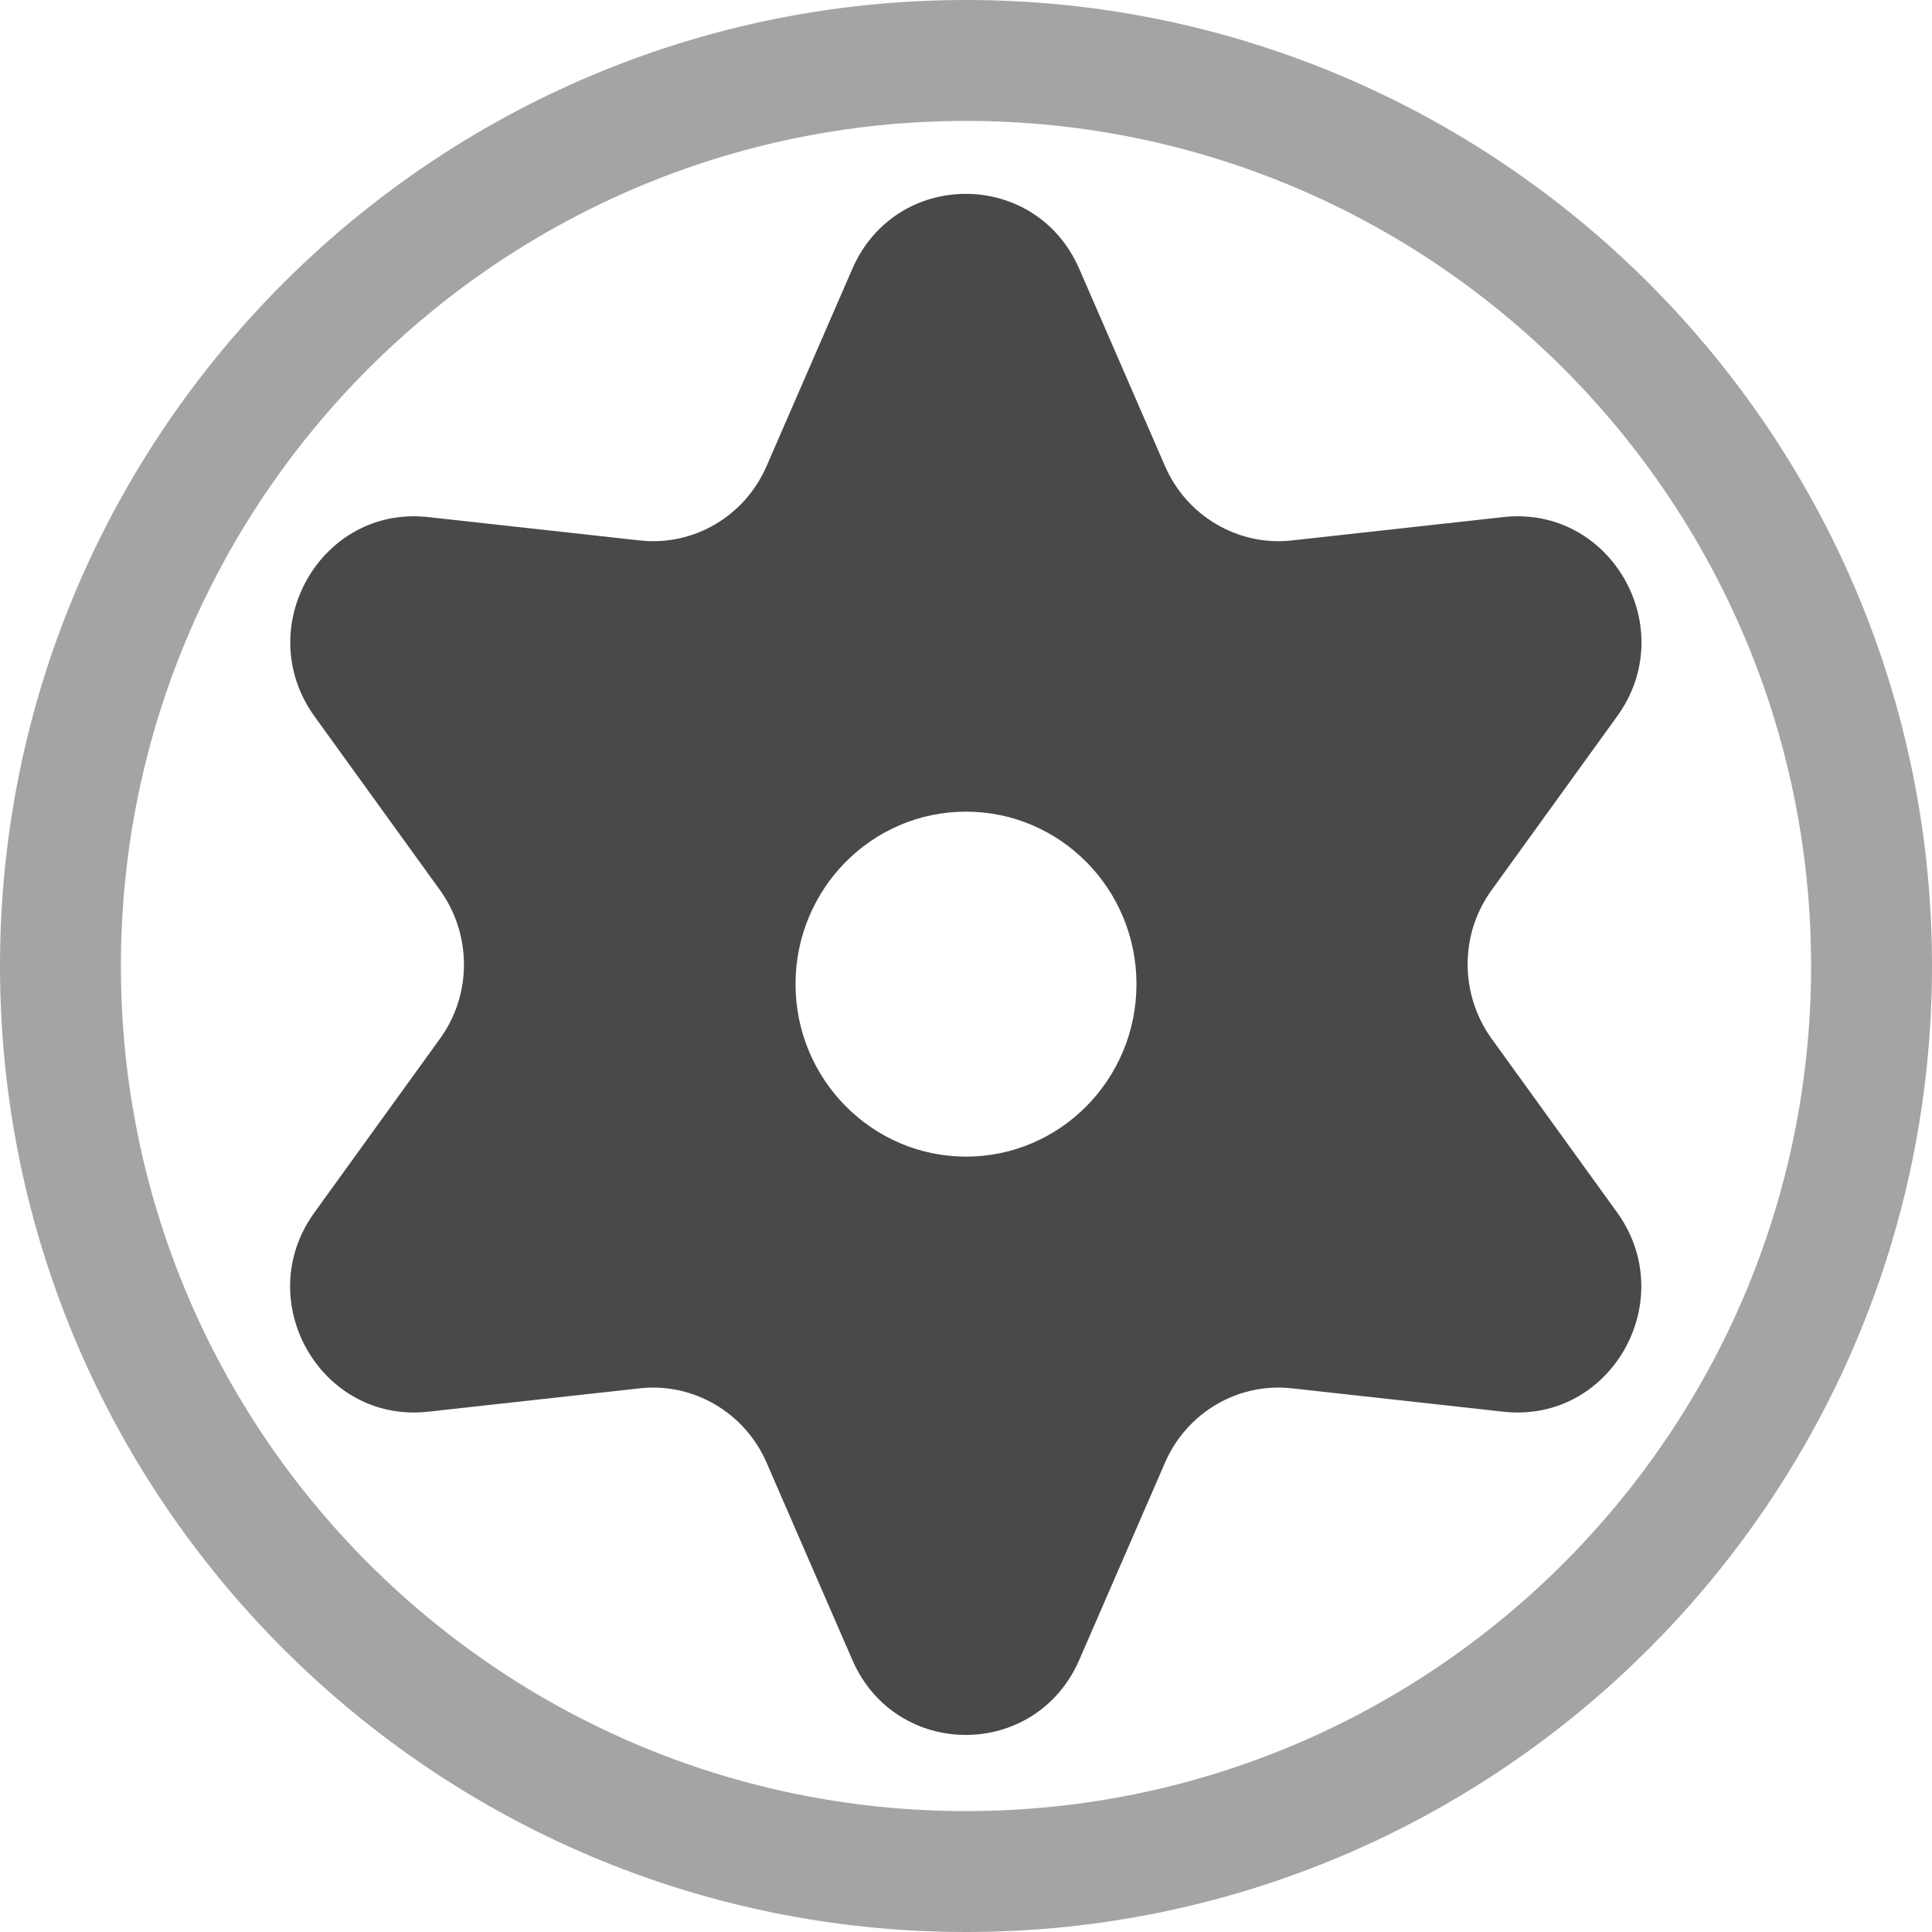
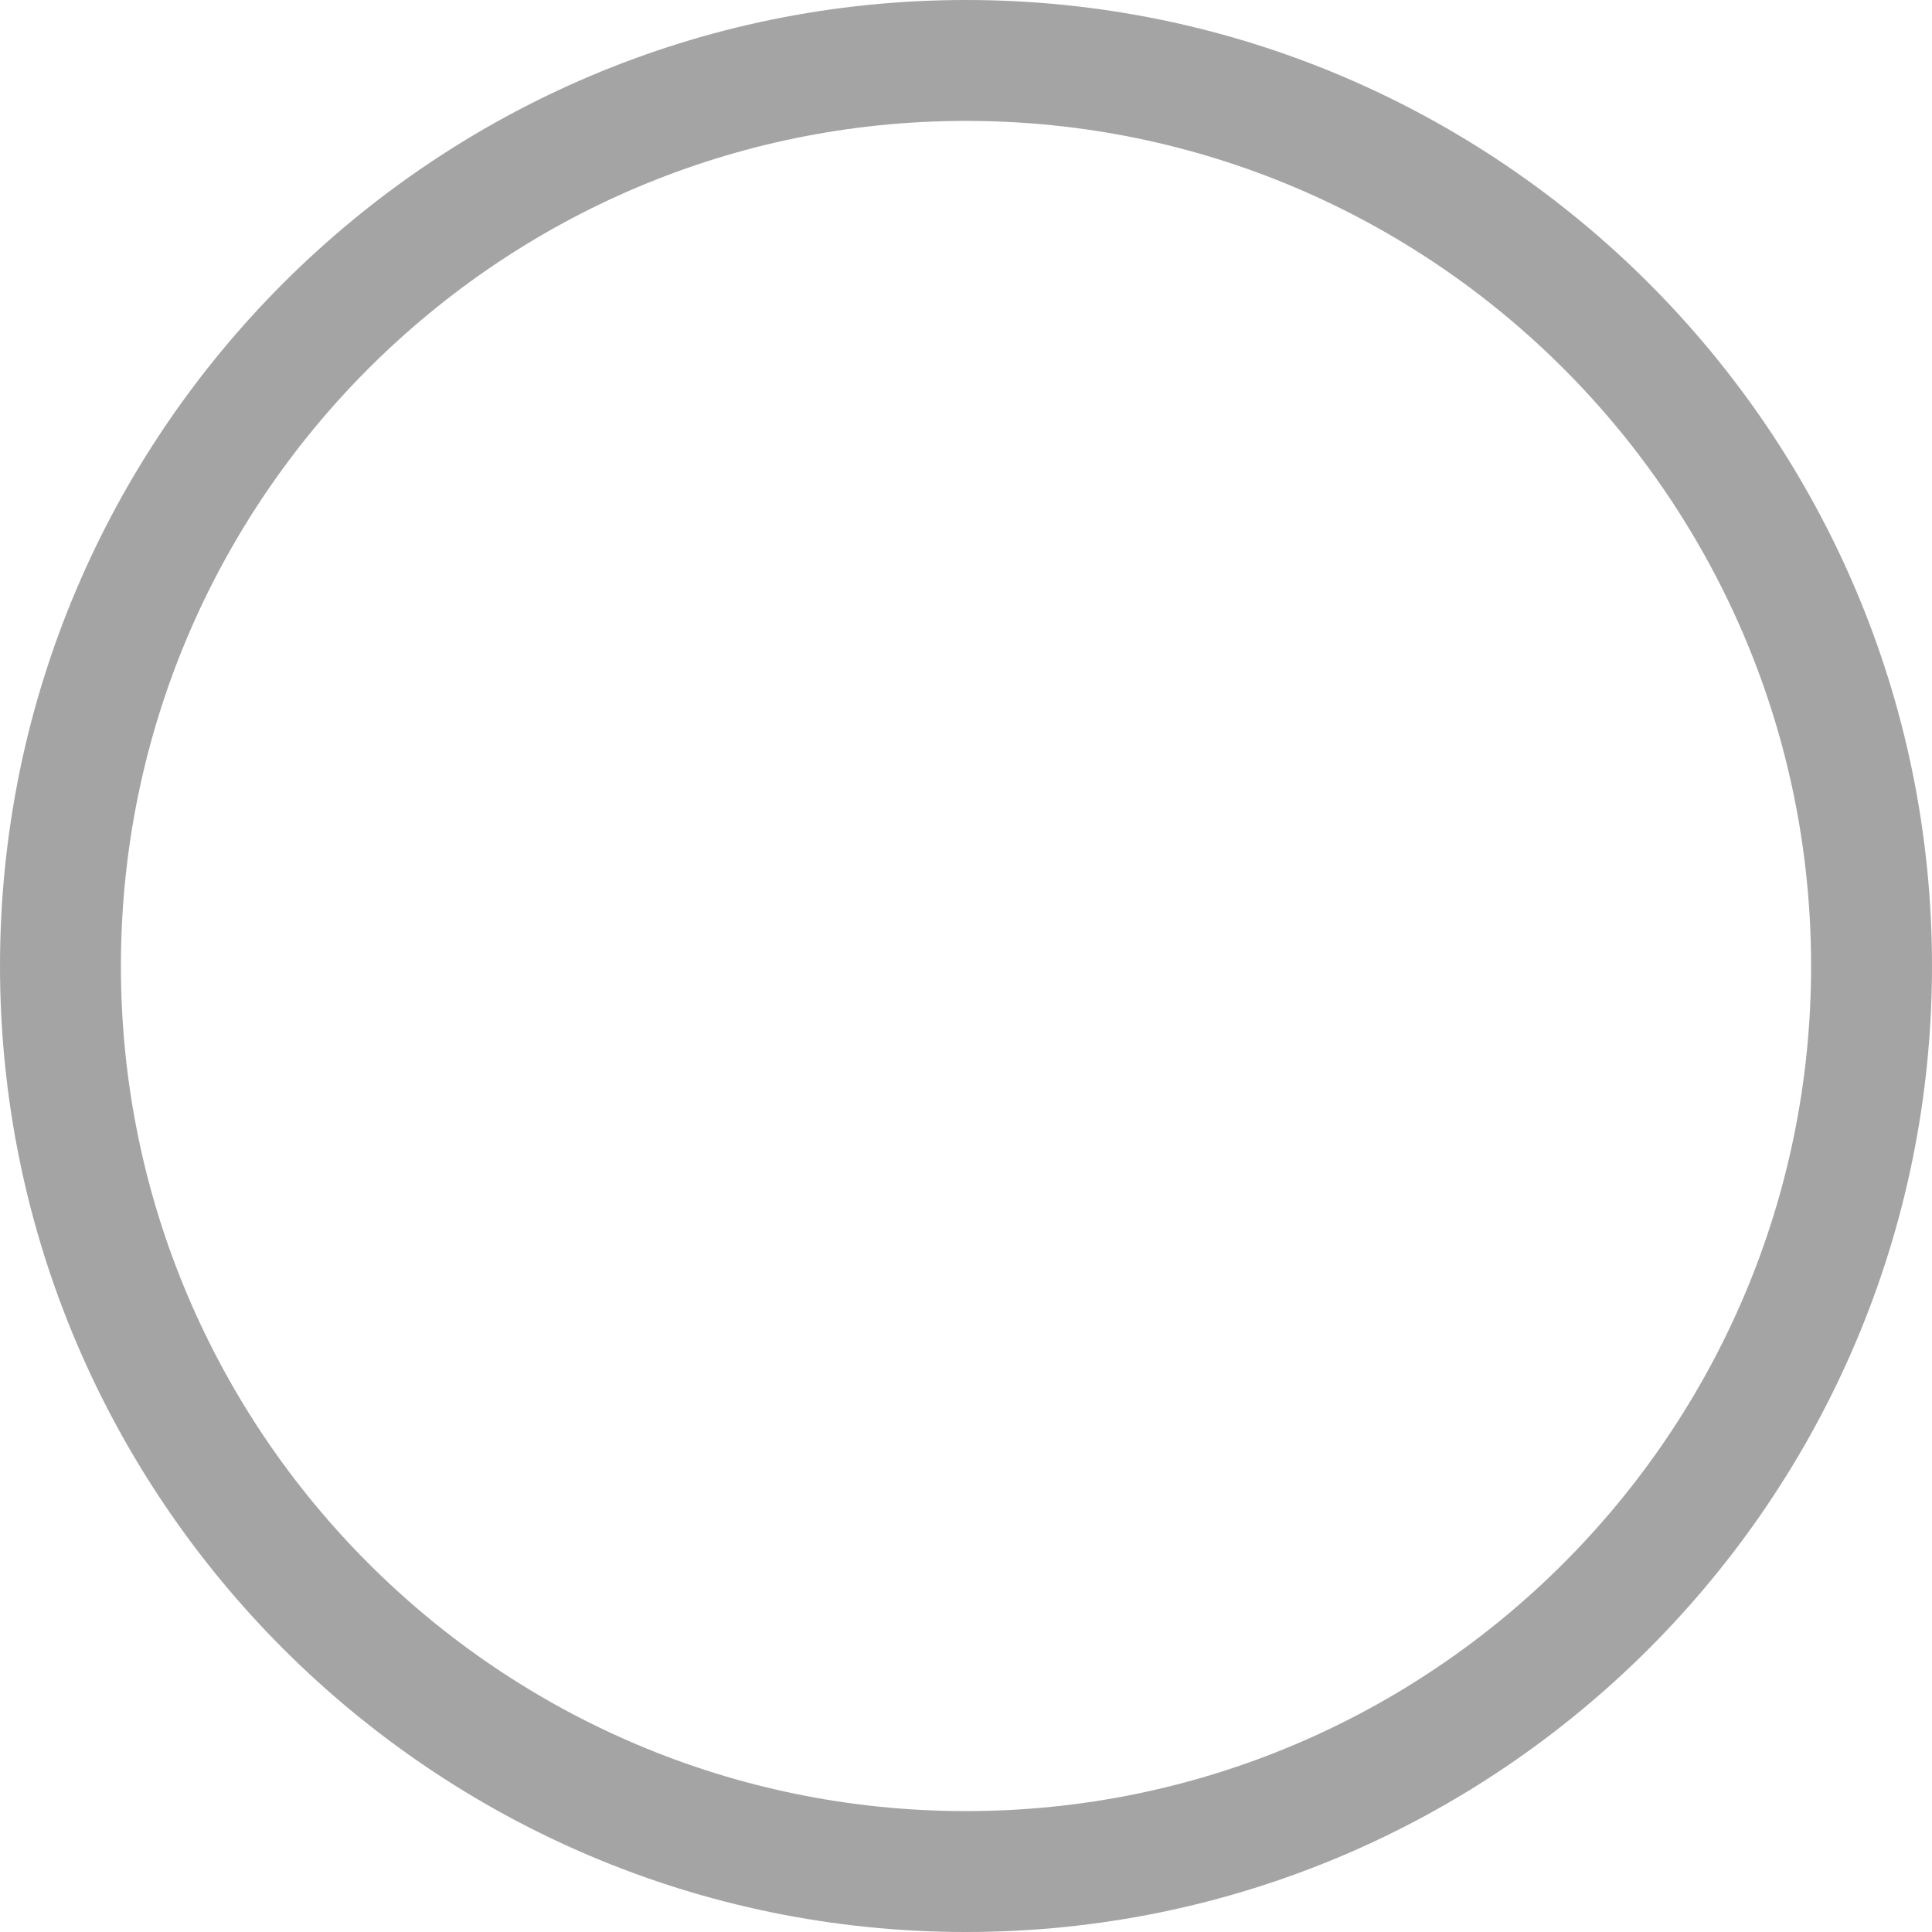
<svg xmlns="http://www.w3.org/2000/svg" id="Ebene_2" data-name="Ebene 2" viewBox="0 0 47.94 47.94">
  <defs>
    <style>
      .cls-1 {
        fill: #49494c;
      }

      .cls-2 {
        fill: #a4a4a5;
      }
    </style>
  </defs>
  <g id="torx">
    <g>
-       <path class="cls-1" d="M37.01,25.77c-.79-1.1-.79-2.59,0-3.68l3.12-4.32c1.58-2.19-.16-5.23-2.82-4.94l-5.25.58c-1.33.15-2.61-.6-3.15-1.84l-2.13-4.9c-1.08-2.48-4.55-2.48-5.63,0l-2.13,4.9c-.54,1.24-1.81,1.99-3.15,1.84l-5.25-.58c-2.66-.29-4.39,2.75-2.82,4.94l3.12,4.32c.79,1.1.79,2.59,0,3.68l-3.12,4.32c-1.58,2.19.16,5.23,2.82,4.94l5.25-.58c1.33-.15,2.61.6,3.15,1.84l2.13,4.9c1.08,2.48,4.55,2.48,5.63,0l2.13-4.9c.54-1.24,1.81-1.99,3.15-1.84l5.25.58c2.66.29,4.39-2.75,2.82-4.94l-3.12-4.32ZM23.97,28.7c-2.33,0-4.23-1.92-4.23-4.28s1.89-4.28,4.23-4.28,4.23,1.92,4.23,4.28-1.89,4.28-4.23,4.28Z" />
      <path class="cls-2" d="M23.97,3c11.58,0,20.97,9.4,20.97,20.97s-9.4,20.97-20.97,20.97S3,35.55,3,23.97,12.4,3,23.97,3M23.97,0C10.75,0,0,10.75,0,23.97s10.75,23.97,23.97,23.97,23.97-10.75,23.97-23.97S37.19,0,23.97,0h0Z" />
    </g>
  </g>
</svg>